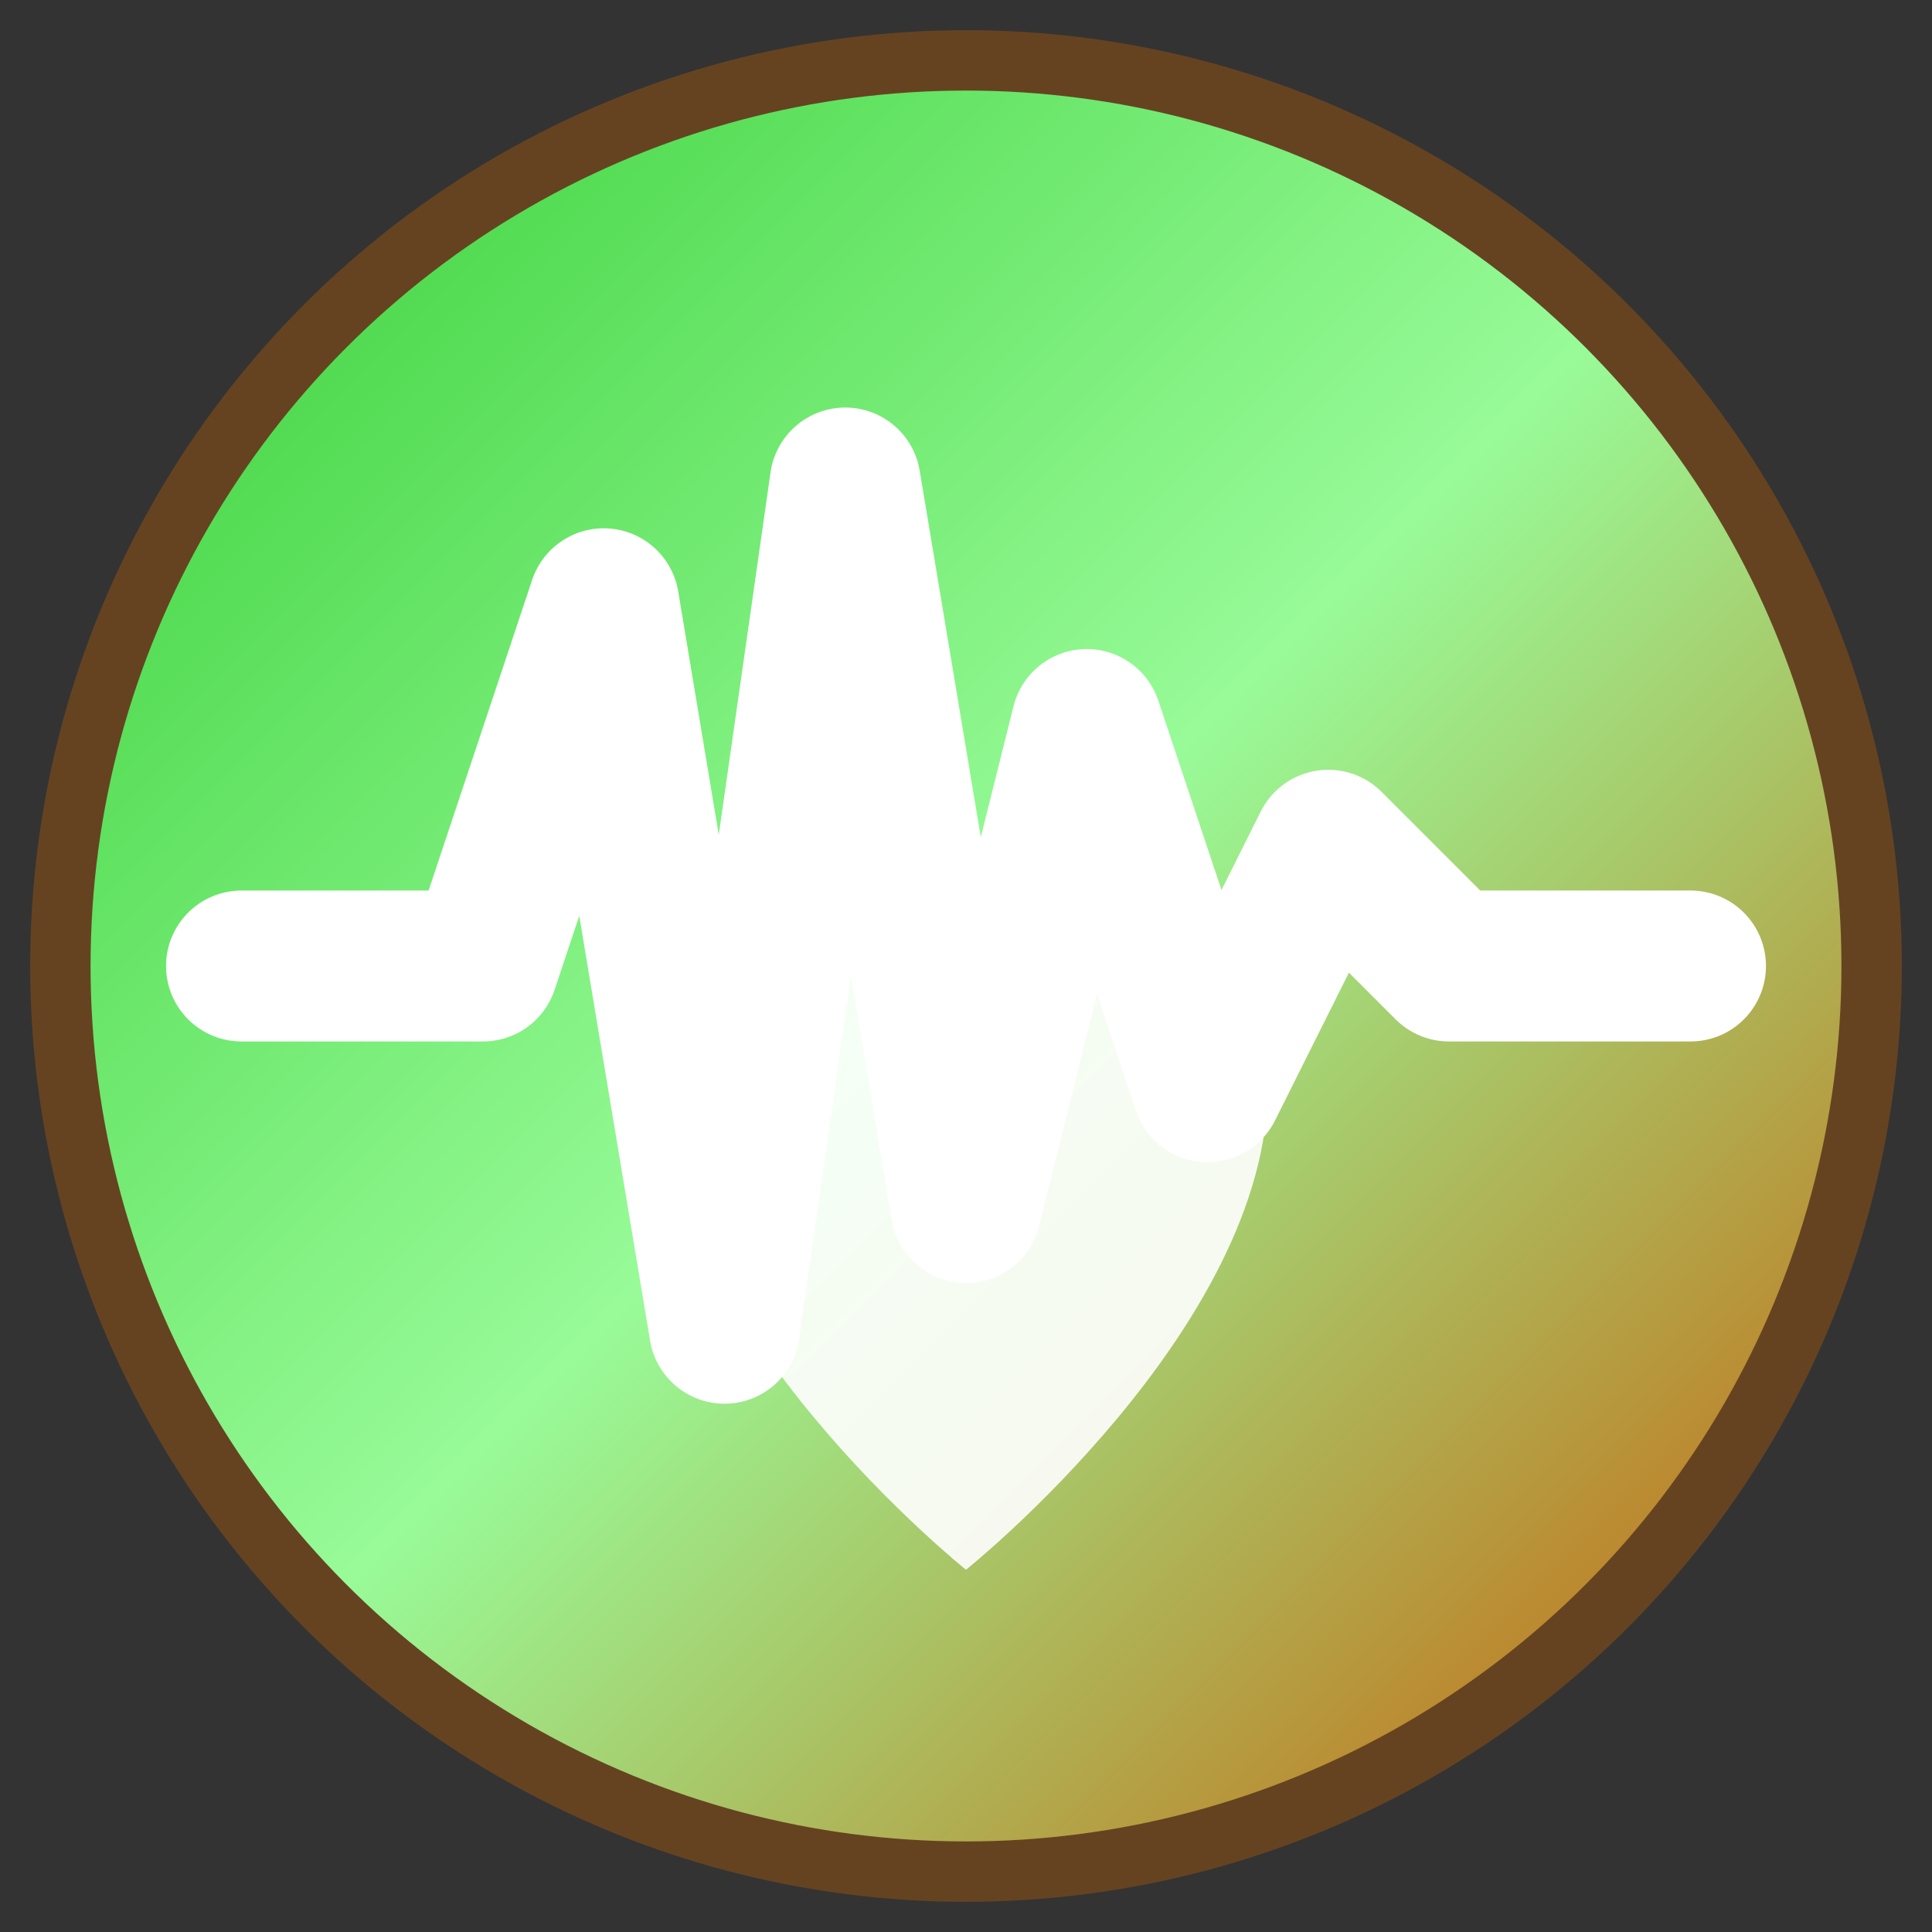
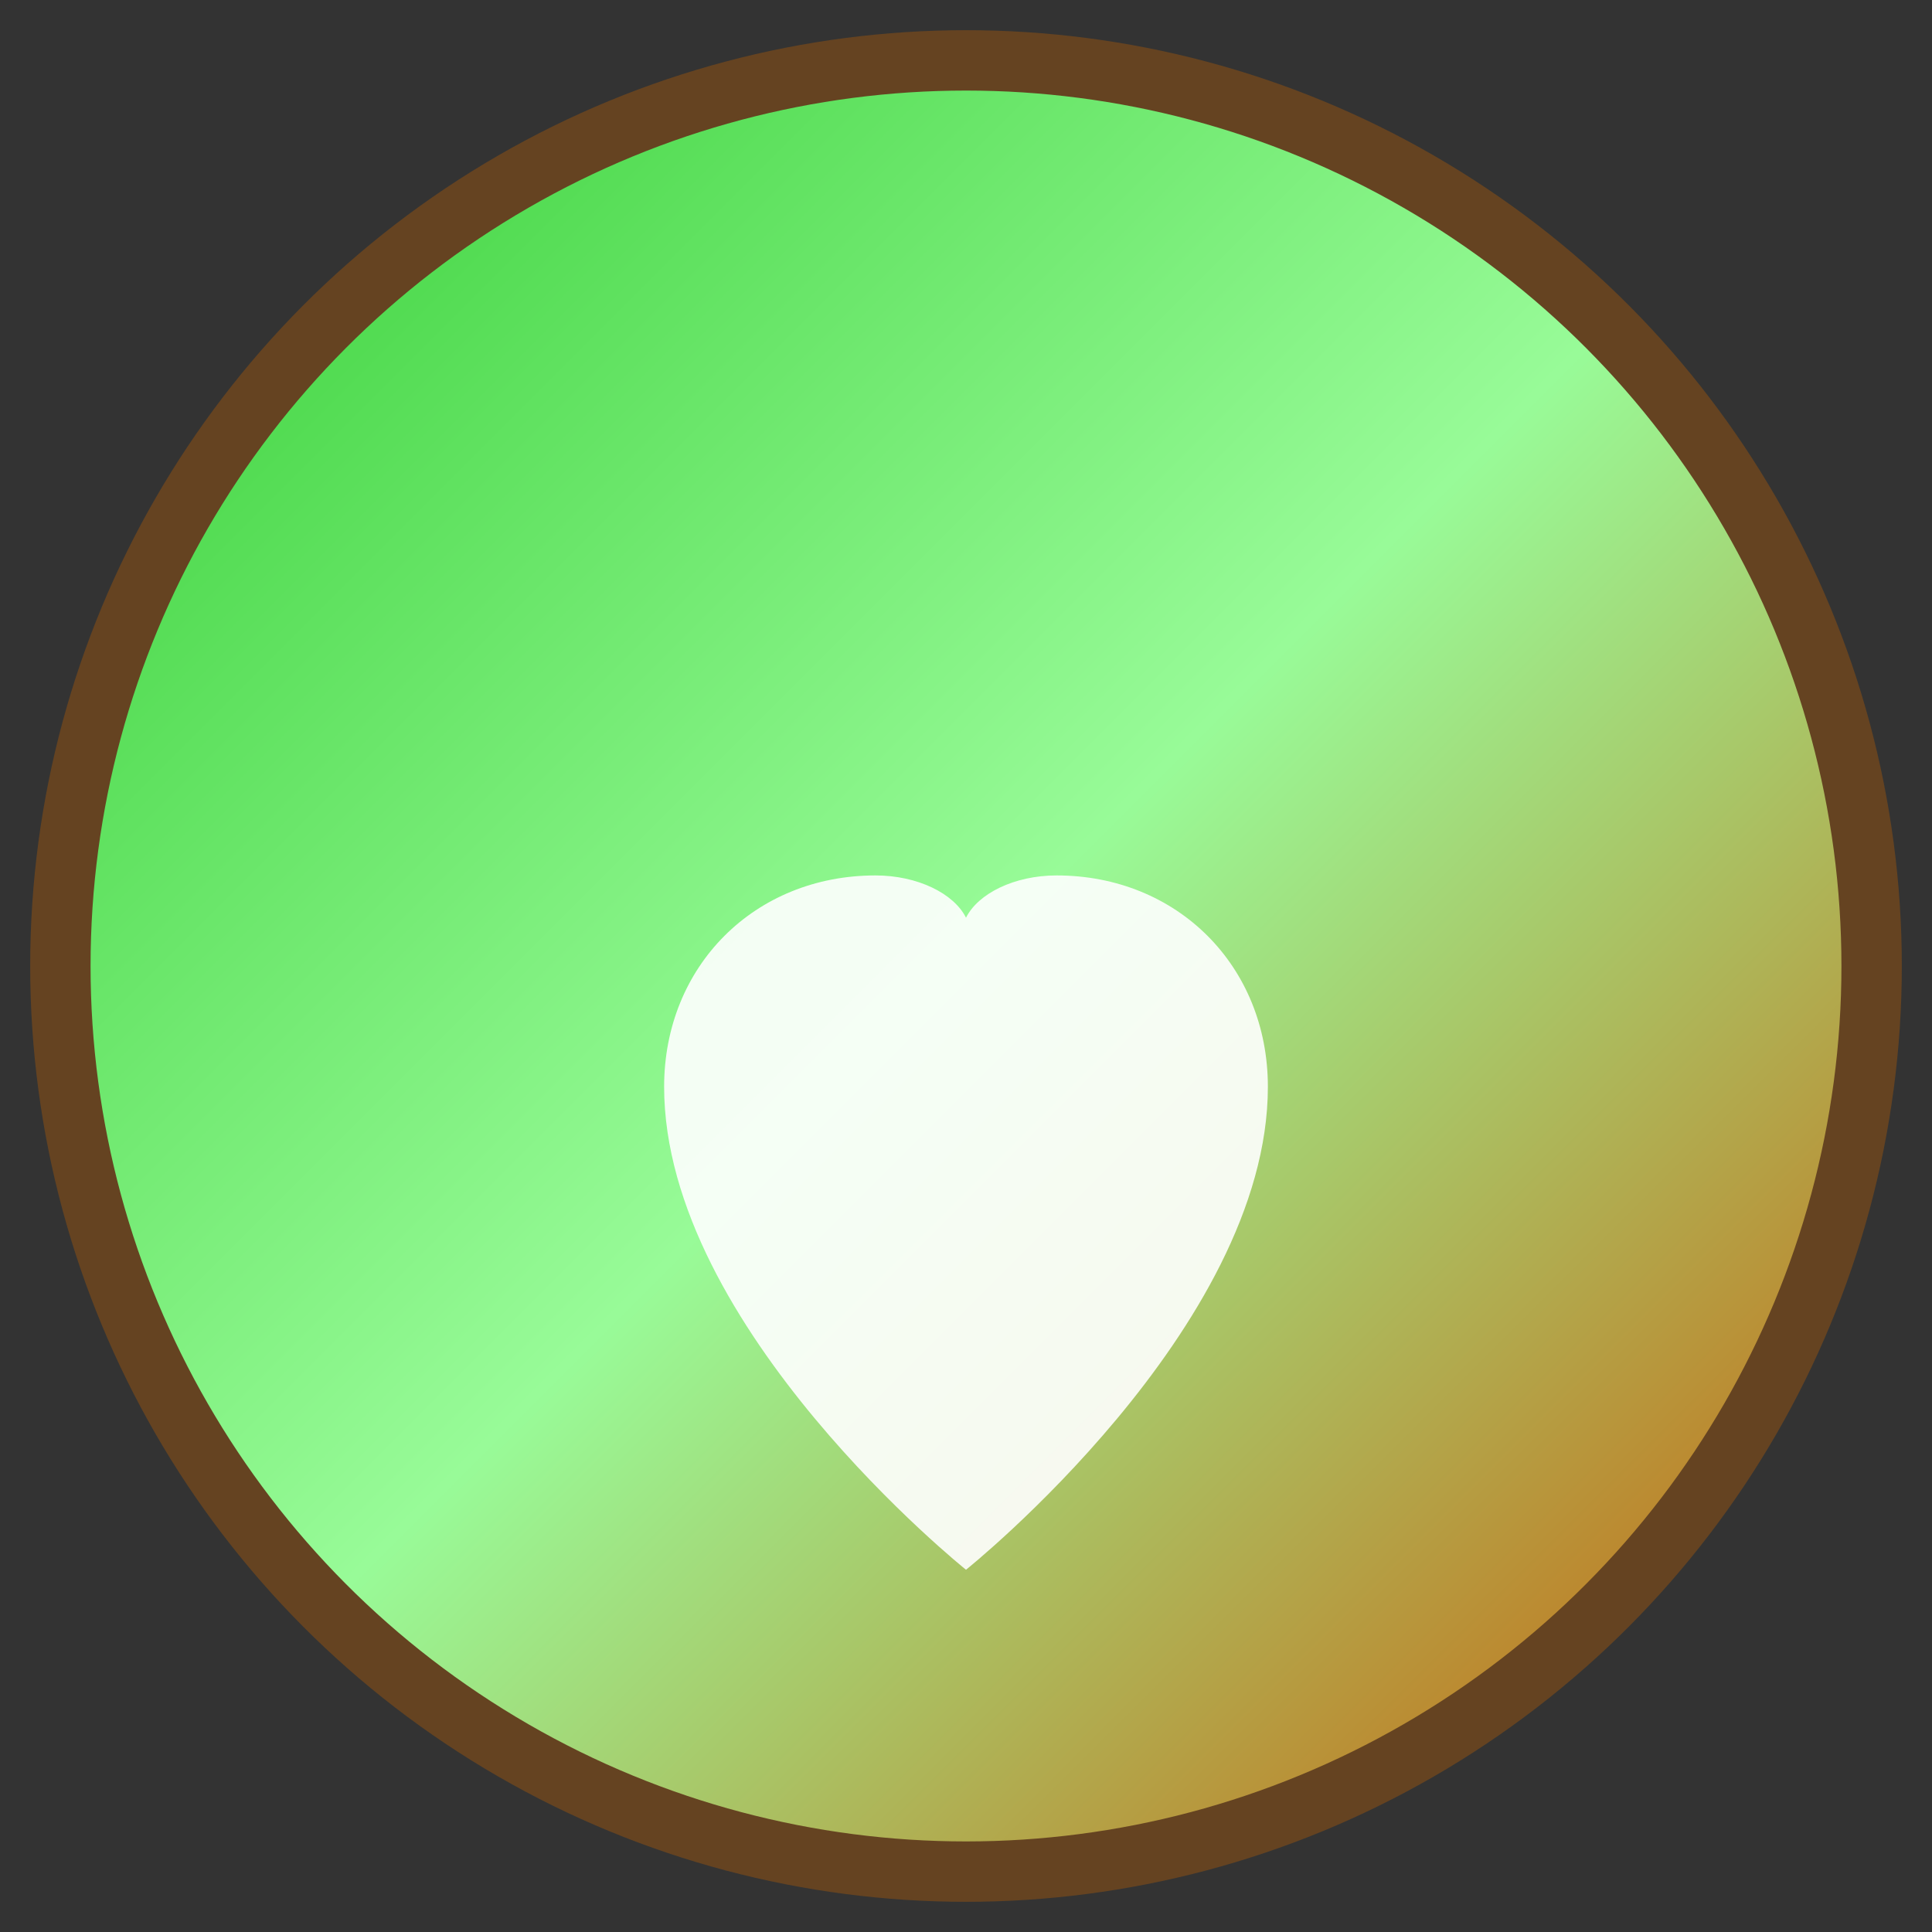
<svg xmlns="http://www.w3.org/2000/svg" viewBox="0 0 32 32" width="32" height="32">
  <rect x="0" y="0" width="32" height="32" fill="#333333" stroke="none" />
  <defs>
    <linearGradient id="pulseGradient" x1="0%" y1="0%" x2="100%" y2="100%">
      <stop offset="0%" style="stop-color:#32CD32;stop-opacity:1" />
      <stop offset="50%" style="stop-color:#98FB98;stop-opacity:1" />
      <stop offset="100%" style="stop-color:#CC5500;stop-opacity:1" />
    </linearGradient>
  </defs>
  <circle cx="16" cy="16" r="15" fill="url(#pulseGradient)" stroke="#654321" stroke-width="1" />
-   <path d="M4 16 L8 16 L10 10 L12 22 L14 8 L16 20 L18 12 L20 18 L22 14 L24 16 L28 16" stroke="white" stroke-width="2.5" fill="none" stroke-linecap="round" stroke-linejoin="round" />
-   <path d="M16 26 C16 26 11 22 11 18 C11 16 12.5 14.5 14.5 14.5 C15.2 14.5 15.8 14.8 16 15.2 C16.2 14.8 16.8 14.5 17.5 14.5 C19.5 14.5 21 16 21 18 C21 22 16 26 16 26 Z" fill="white" opacity="0.9" />
+   <path d="M16 26 C16 26 11 22 11 18 C11 16 12.5 14.5 14.5 14.5 C15.2 14.5 15.8 14.8 16 15.2 C16.2 14.8 16.8 14.5 17.5 14.5 C19.5 14.5 21 16 21 18 C21 22 16 26 16 26 " fill="white" opacity="0.9" />
</svg>